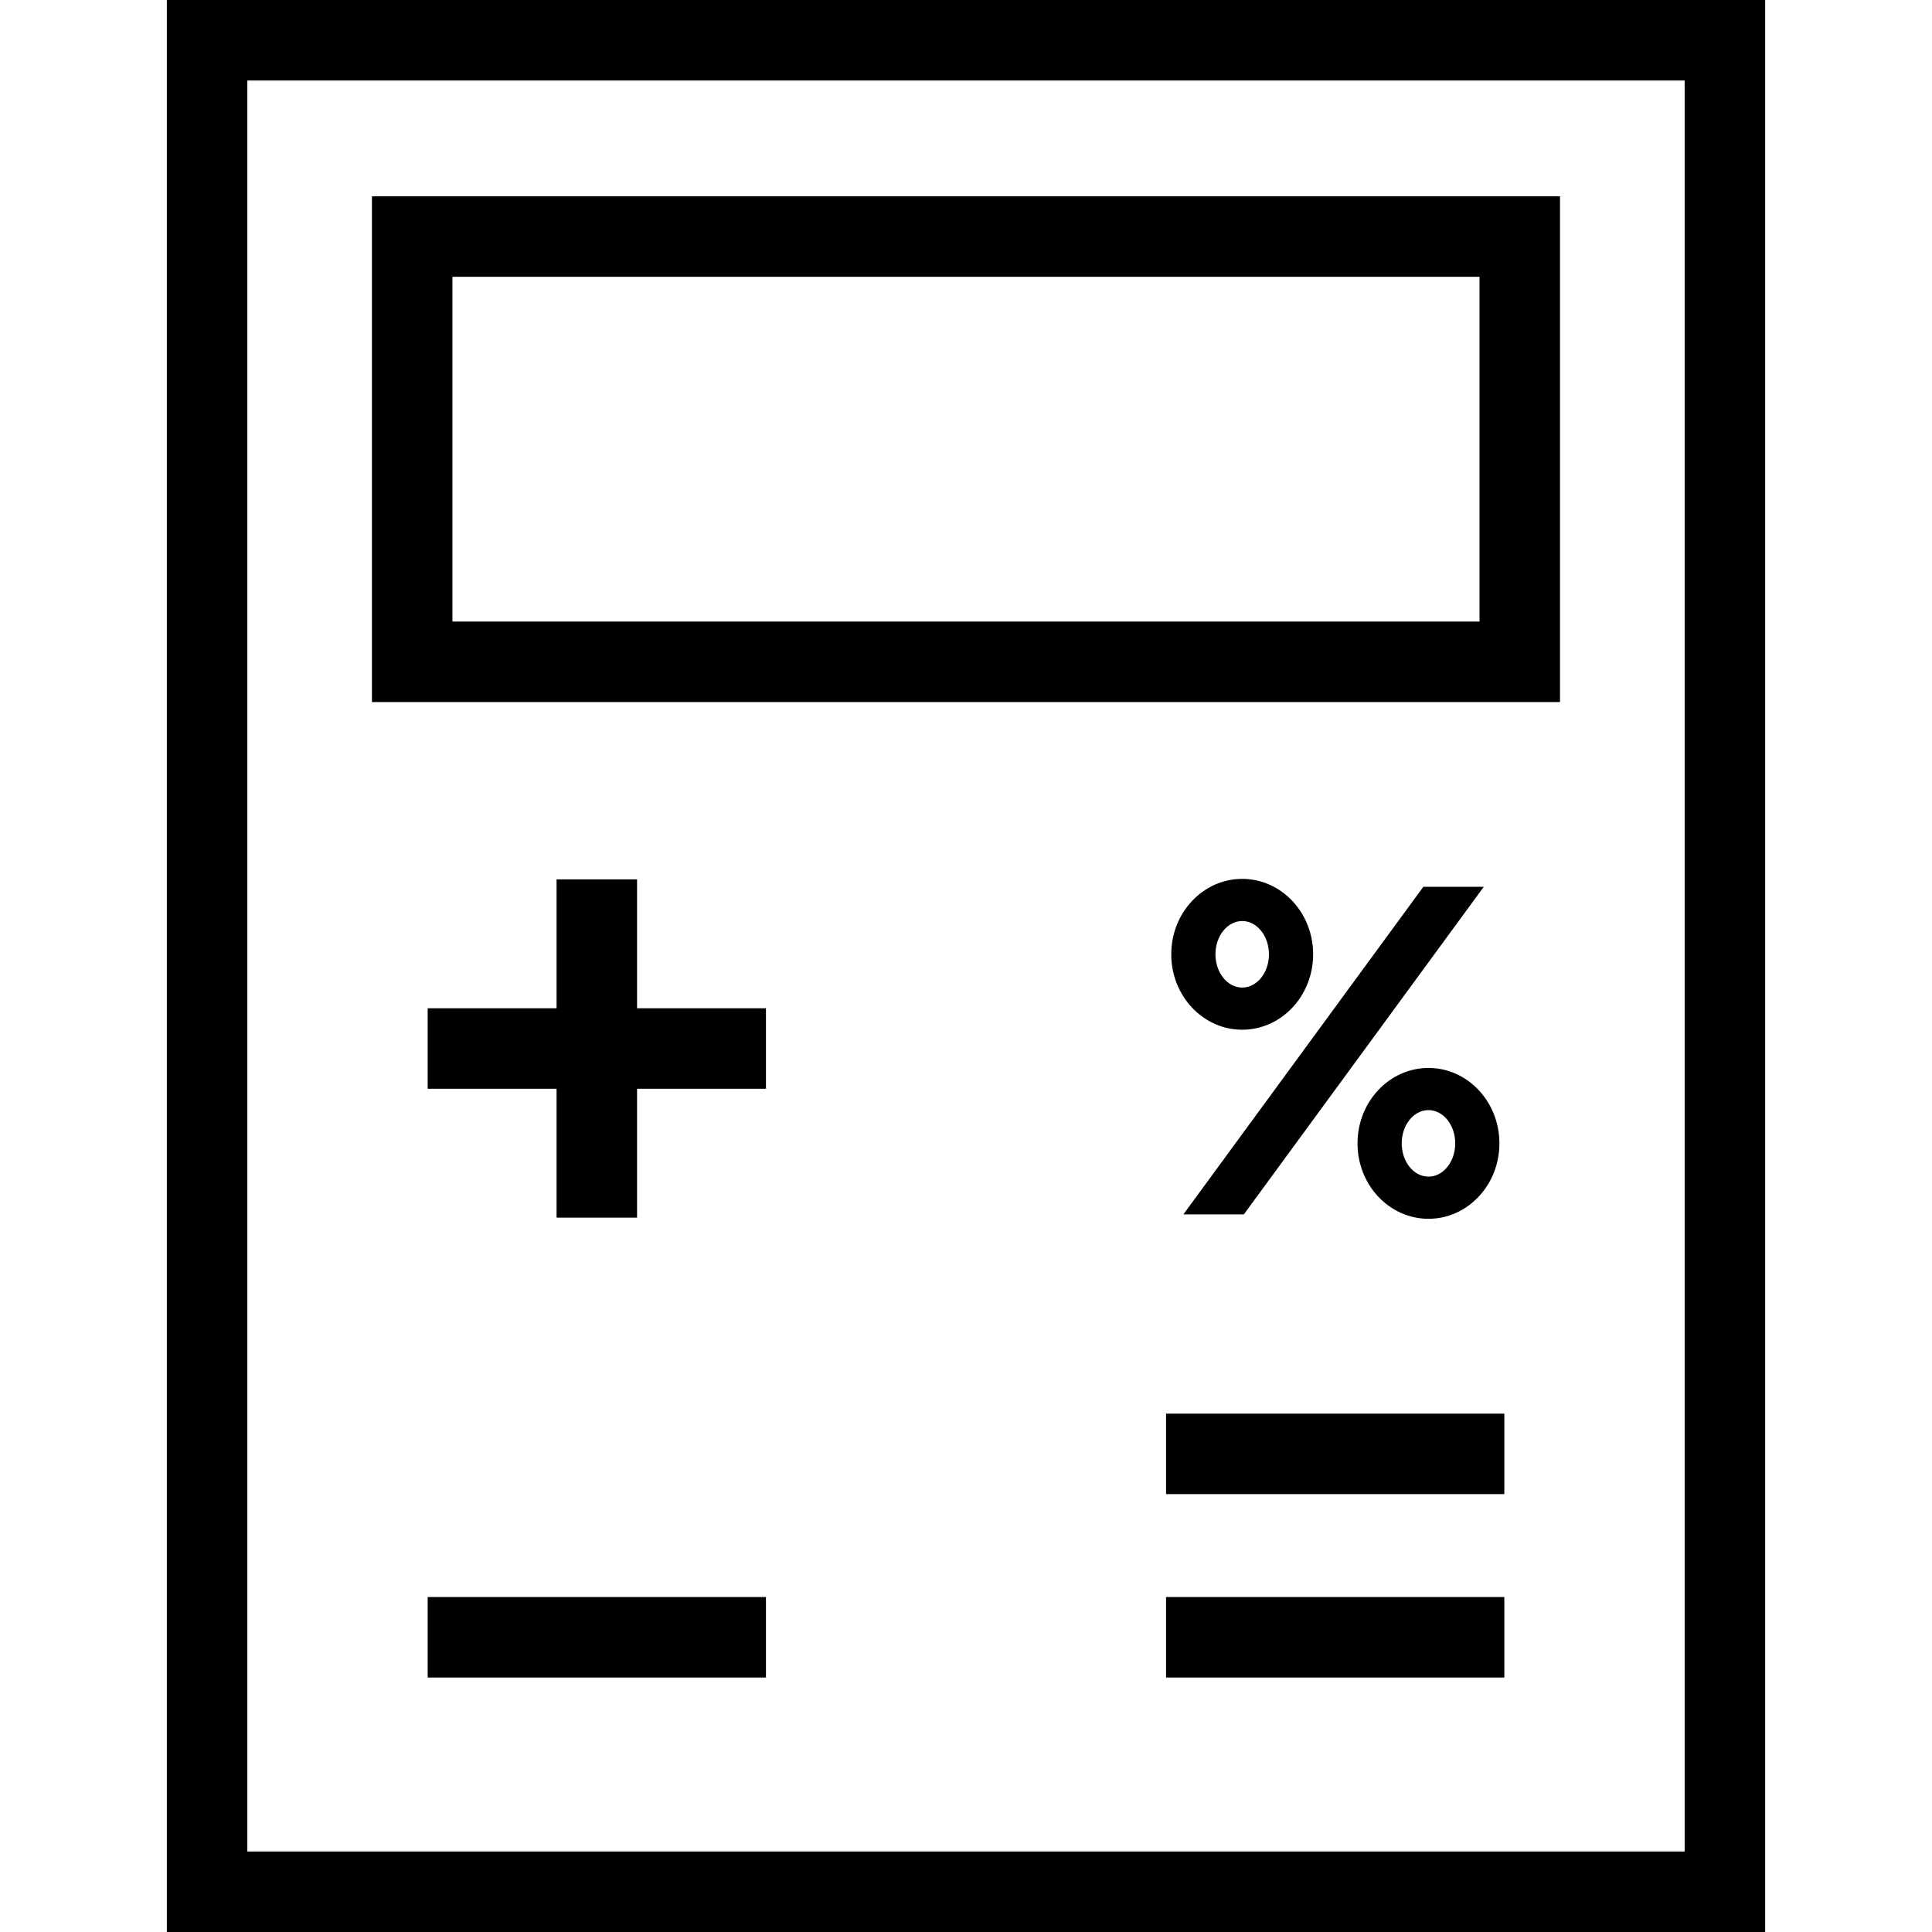
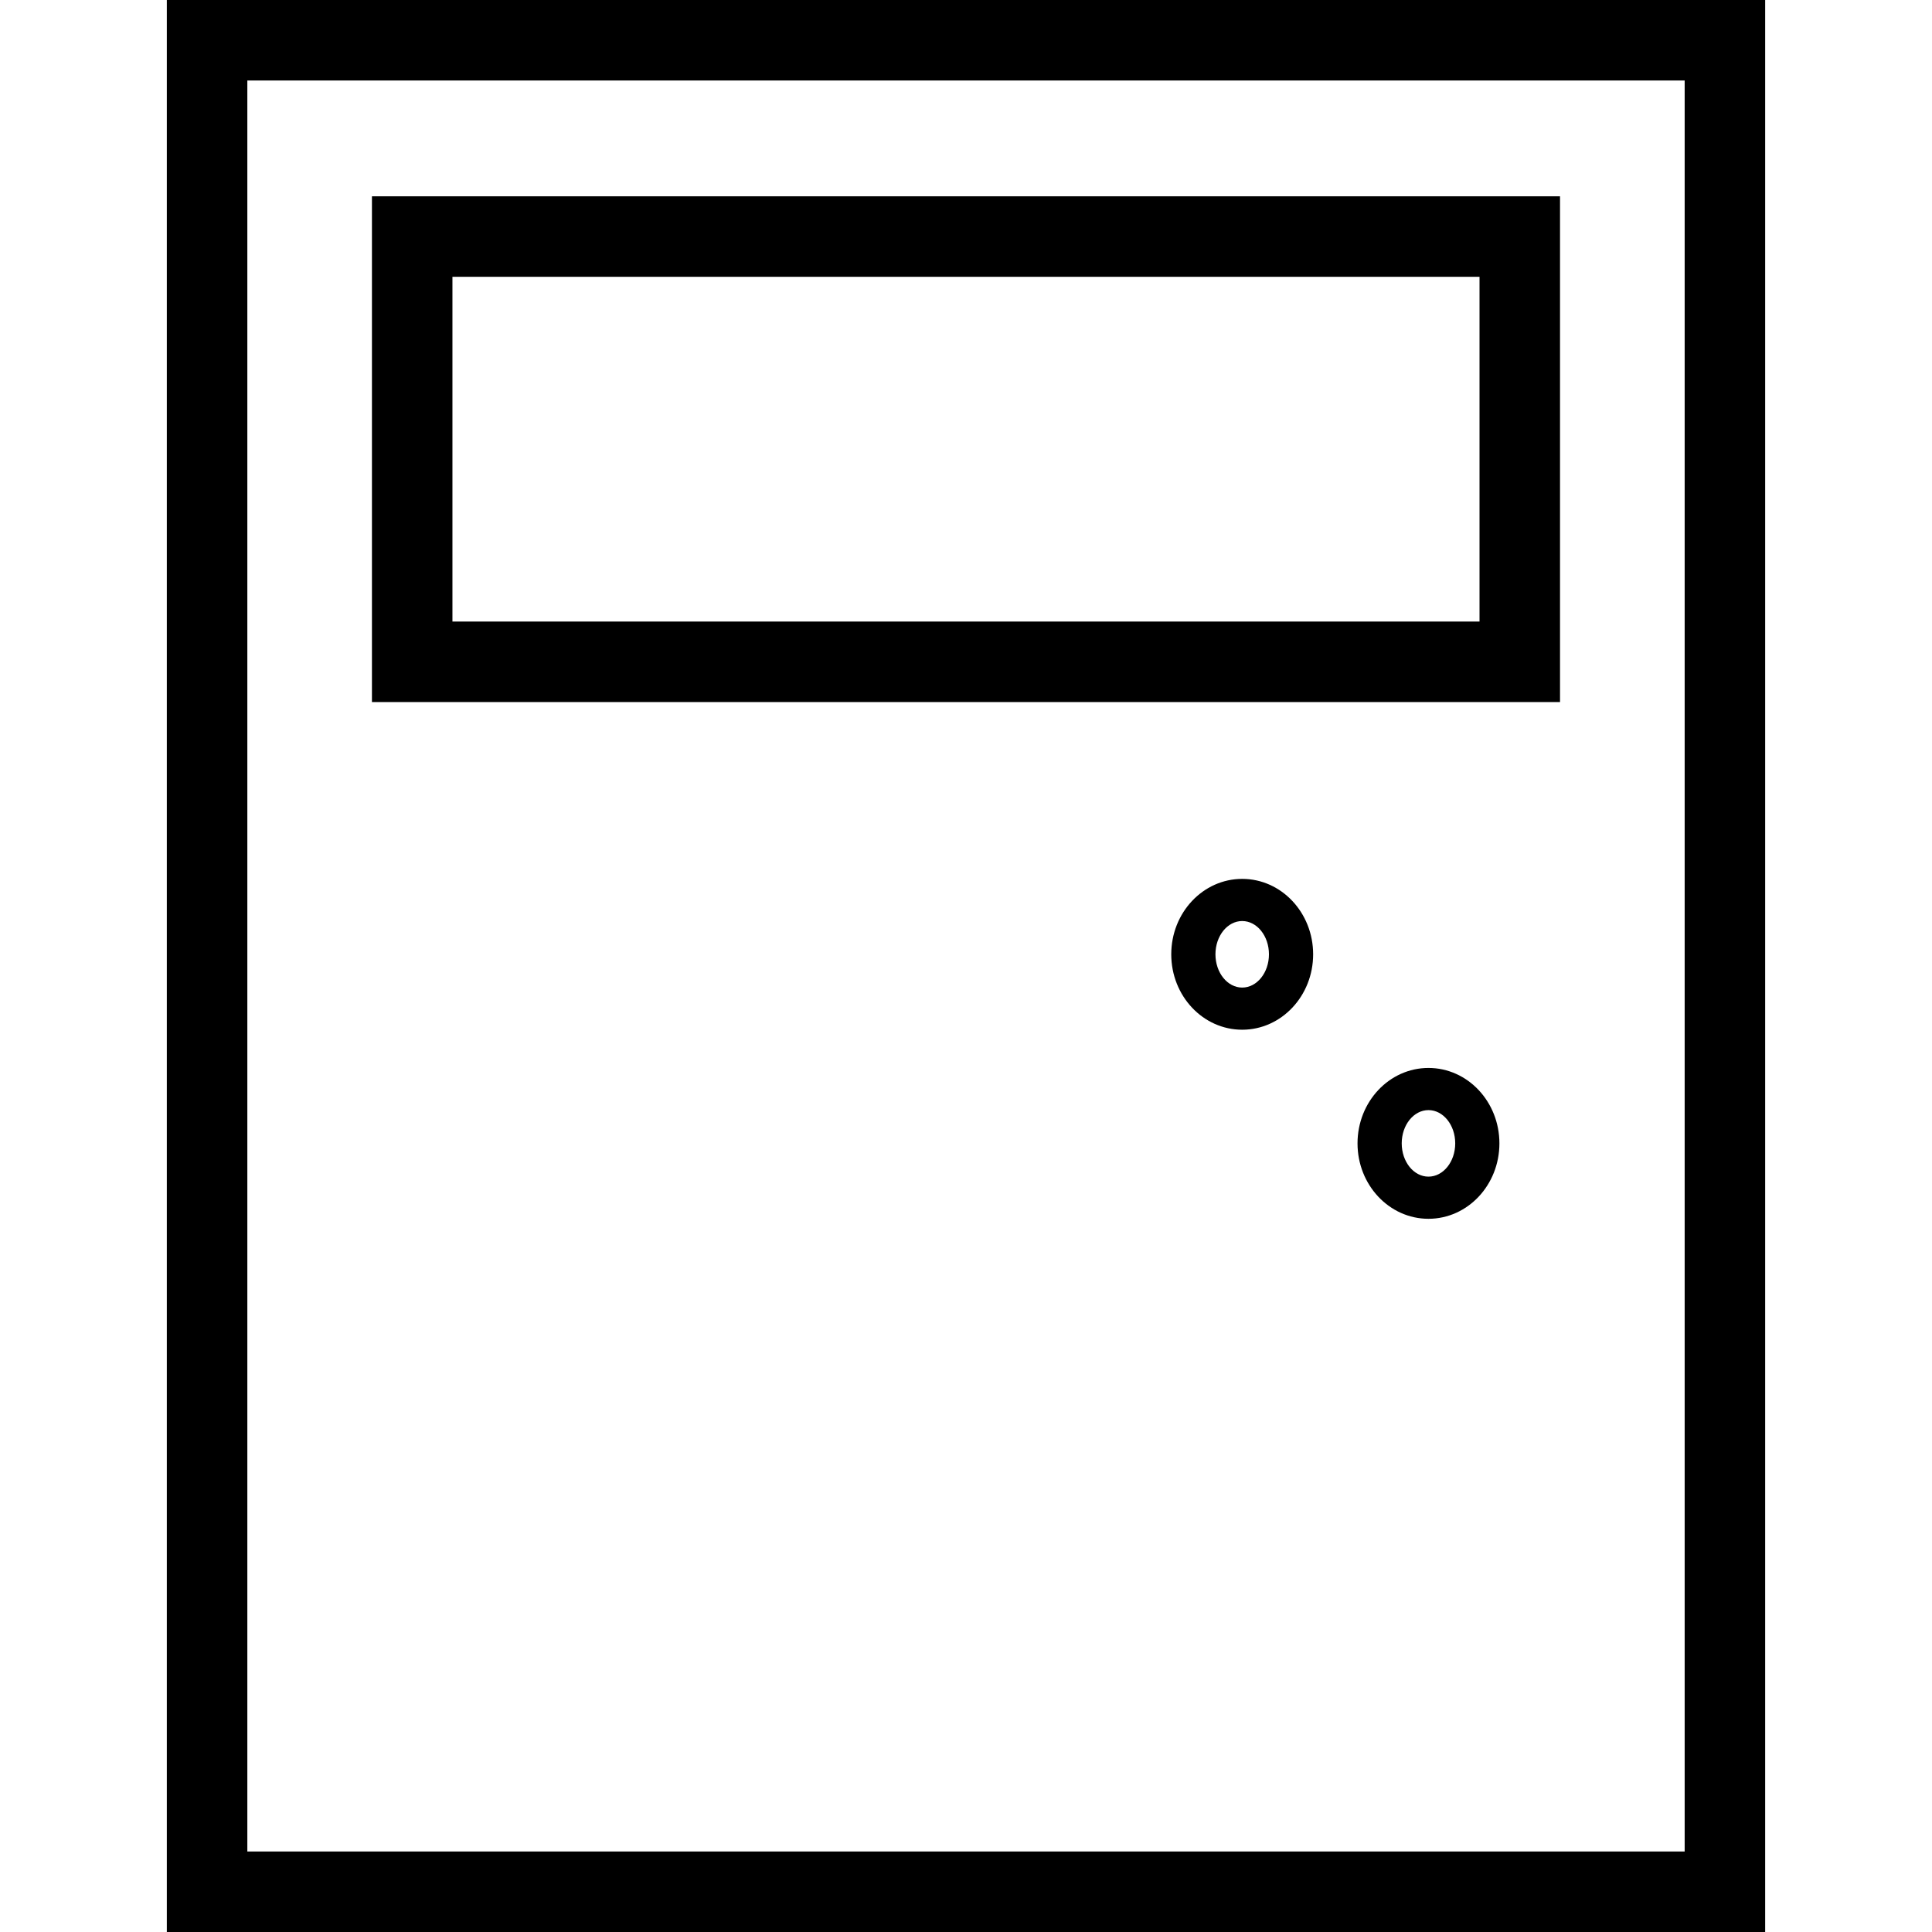
<svg xmlns="http://www.w3.org/2000/svg" version="1.1" id="Capa_1" x="0px" y="0px" viewBox="0 0 490 490" style="enable-background:new 0 0 490 490;" xml:space="preserve">
  <g>
    <path d="M42.314,0v490h405.373V0H42.314z M427.27,469.583H62.73V20.417h364.54V469.583z" />
    <path d="M395.658,49.786H94.333v128.271h301.324V49.786z M375.241,157.641H114.75V70.203h260.491V157.641z" />
-     <polygon points="161.575,223.028 141.158,223.028 141.158,255.717 108.469,255.717 108.469,276.133 141.158,276.133    141.158,308.822 161.575,308.822 161.575,276.133 194.263,276.133 194.263,255.717 161.575,255.717  " />
-     <rect x="108.469" y="405.044" width="85.794" height="20.417" />
-     <rect x="295.737" y="405.044" width="85.794" height="20.417" />
-     <rect x="295.737" y="358.528" width="85.794" height="20.417" />
-     <polygon points="300.134,307.993 315.473,307.993 376.315,224.92 360.987,224.92  " />
    <path d="M315.05,222.905c-9.937,0-17.993,8.564-17.993,19.129c0,10.564,8.056,19.128,17.993,19.128   c9.937,0,17.993-8.564,17.993-19.128C333.043,231.47,324.987,222.905,315.05,222.905z M315.05,250.471   c-3.747,0-6.785-3.777-6.785-8.437c0-4.66,3.038-8.437,6.785-8.437s6.785,3.777,6.785,8.437   C321.836,246.693,318.798,250.471,315.05,250.471z" />
    <path d="M344.299,289.986c0,10.565,8.056,19.128,17.993,19.128c9.938,0,17.993-8.564,17.993-19.128   c0-10.564-8.056-19.129-17.993-19.129C352.355,270.857,344.299,279.422,344.299,289.986z M369.078,289.986   c0,4.659-3.038,8.437-6.785,8.437s-6.785-3.777-6.785-8.437c0-4.66,3.038-8.437,6.785-8.437S369.078,285.327,369.078,289.986z" />
  </g>
  <g>
</g>
  <g>
</g>
  <g>
</g>
  <g>
</g>
  <g>
</g>
  <g>
</g>
  <g>
</g>
  <g>
</g>
  <g>
</g>
  <g>
</g>
  <g>
</g>
  <g>
</g>
  <g>
</g>
  <g>
</g>
  <g>
</g>
</svg>